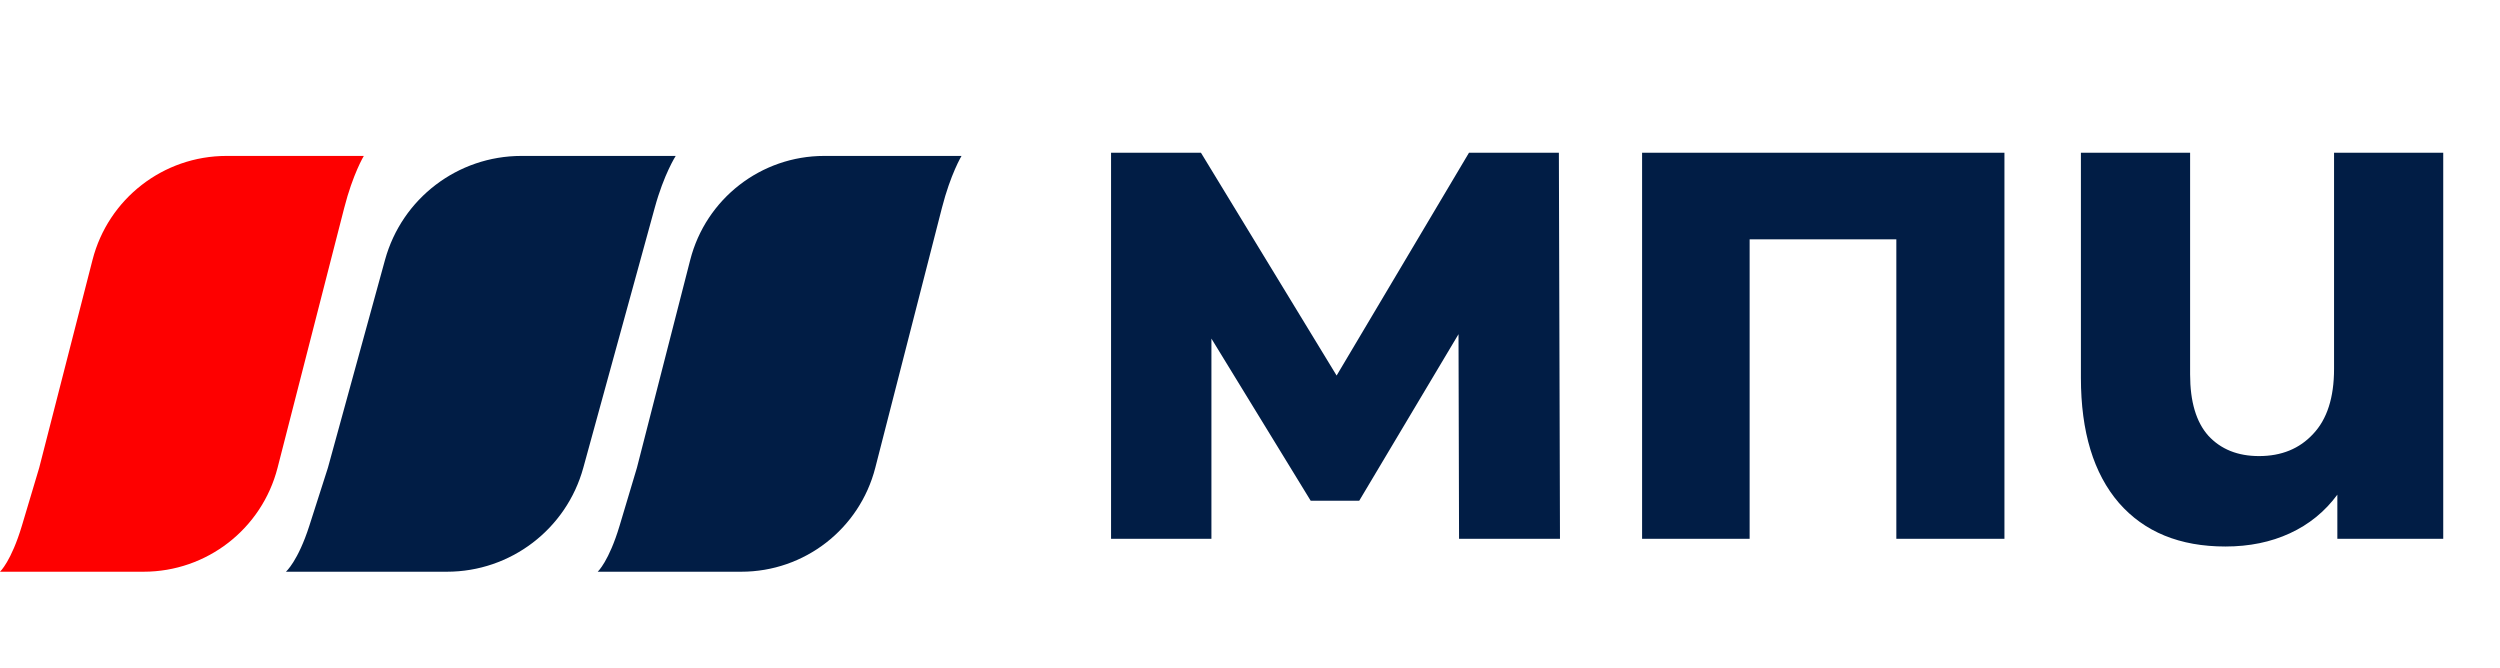
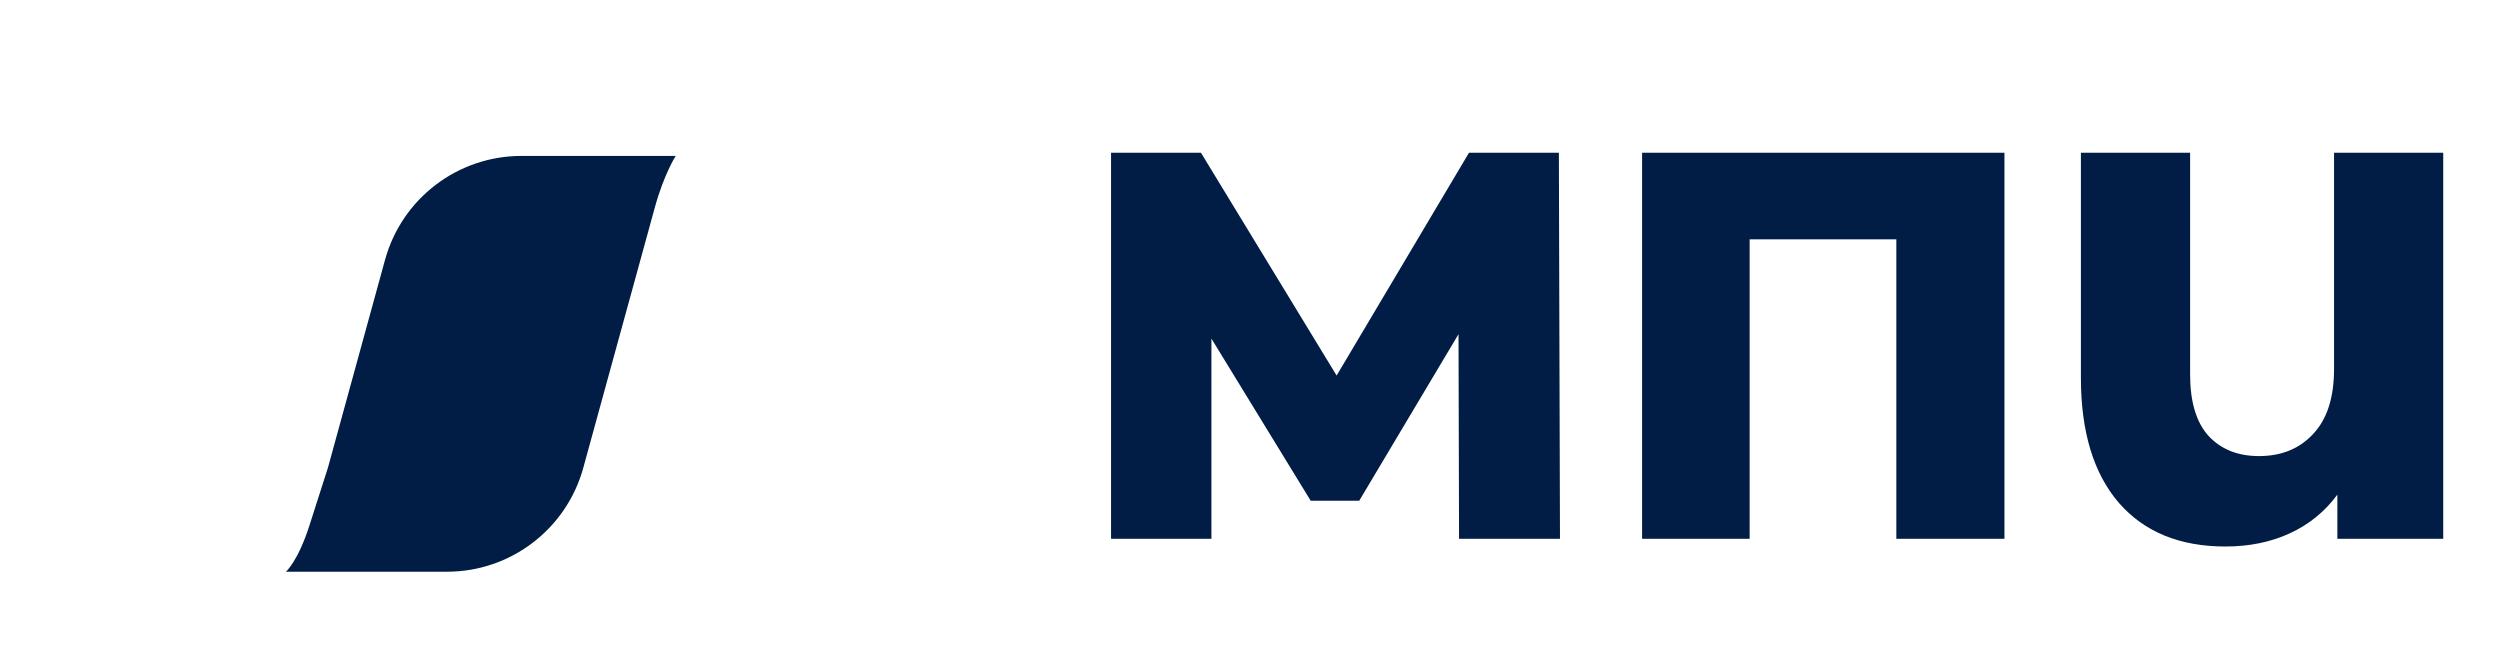
<svg xmlns="http://www.w3.org/2000/svg" width="116" height="31" viewBox="0 0 116 31" fill="none">
  <path d="M67.7 25L67.675 15.506L63.068 23.234H60.816L56.21 15.711V25H51.553V7.087H55.724L62.019 17.425L68.161 7.087H72.332L72.383 25H67.7ZM93.006 7.087V25H87.99V11.105H81.183V25H76.193V7.087H93.006ZM113.366 7.087V25H108.453V22.953C107.873 23.738 107.14 24.335 106.252 24.744C105.365 25.154 104.367 25.358 103.258 25.358C101.143 25.358 99.497 24.684 98.32 23.337C97.142 21.972 96.554 20.035 96.554 17.528V7.087H101.621V17.374C101.621 18.637 101.902 19.583 102.465 20.215C103.045 20.846 103.83 21.162 104.819 21.162C105.86 21.162 106.696 20.82 107.327 20.138C107.975 19.456 108.3 18.449 108.3 17.118V7.087H113.366Z" fill="#011D45" />
-   <path d="M4.293 12.058C5.021 9.22 7.579 7.235 10.509 7.235H16.881C16.881 7.235 16.372 8.077 15.972 9.647C15.572 11.216 15.353 12.058 15.353 12.058L14.116 16.881L12.879 21.705C12.151 24.543 9.593 26.528 6.663 26.528H0C0 26.528 0.521 26.05 1.019 24.384C1.819 21.705 1.819 21.705 1.819 21.705L3.056 16.881L4.293 12.058Z" fill="#FE0000" />
  <path d="M17.865 12.058C18.648 9.209 21.238 7.235 24.193 7.235H31.353C31.353 7.235 30.807 8.077 30.378 9.647C29.95 11.216 29.716 12.058 29.716 12.058L28.39 16.881L27.065 21.705C26.282 24.554 23.692 26.528 20.738 26.528H13.266C13.266 26.528 13.824 26.05 14.357 24.384C15.215 21.705 15.215 21.705 15.215 21.705L16.54 16.881L17.865 12.058Z" fill="#011D45" />
-   <path d="M32.027 12.058C32.755 9.22 35.313 7.235 38.243 7.235H44.615C44.615 7.235 44.106 8.077 43.705 9.647C43.305 11.216 43.087 12.058 43.087 12.058L41.85 16.881L40.613 21.705C39.885 24.543 37.327 26.528 34.397 26.528H27.734C27.734 26.528 28.255 26.05 28.752 24.384C29.553 21.705 29.553 21.705 29.553 21.705L30.79 16.881L32.027 12.058Z" fill="#011D45" />
</svg>